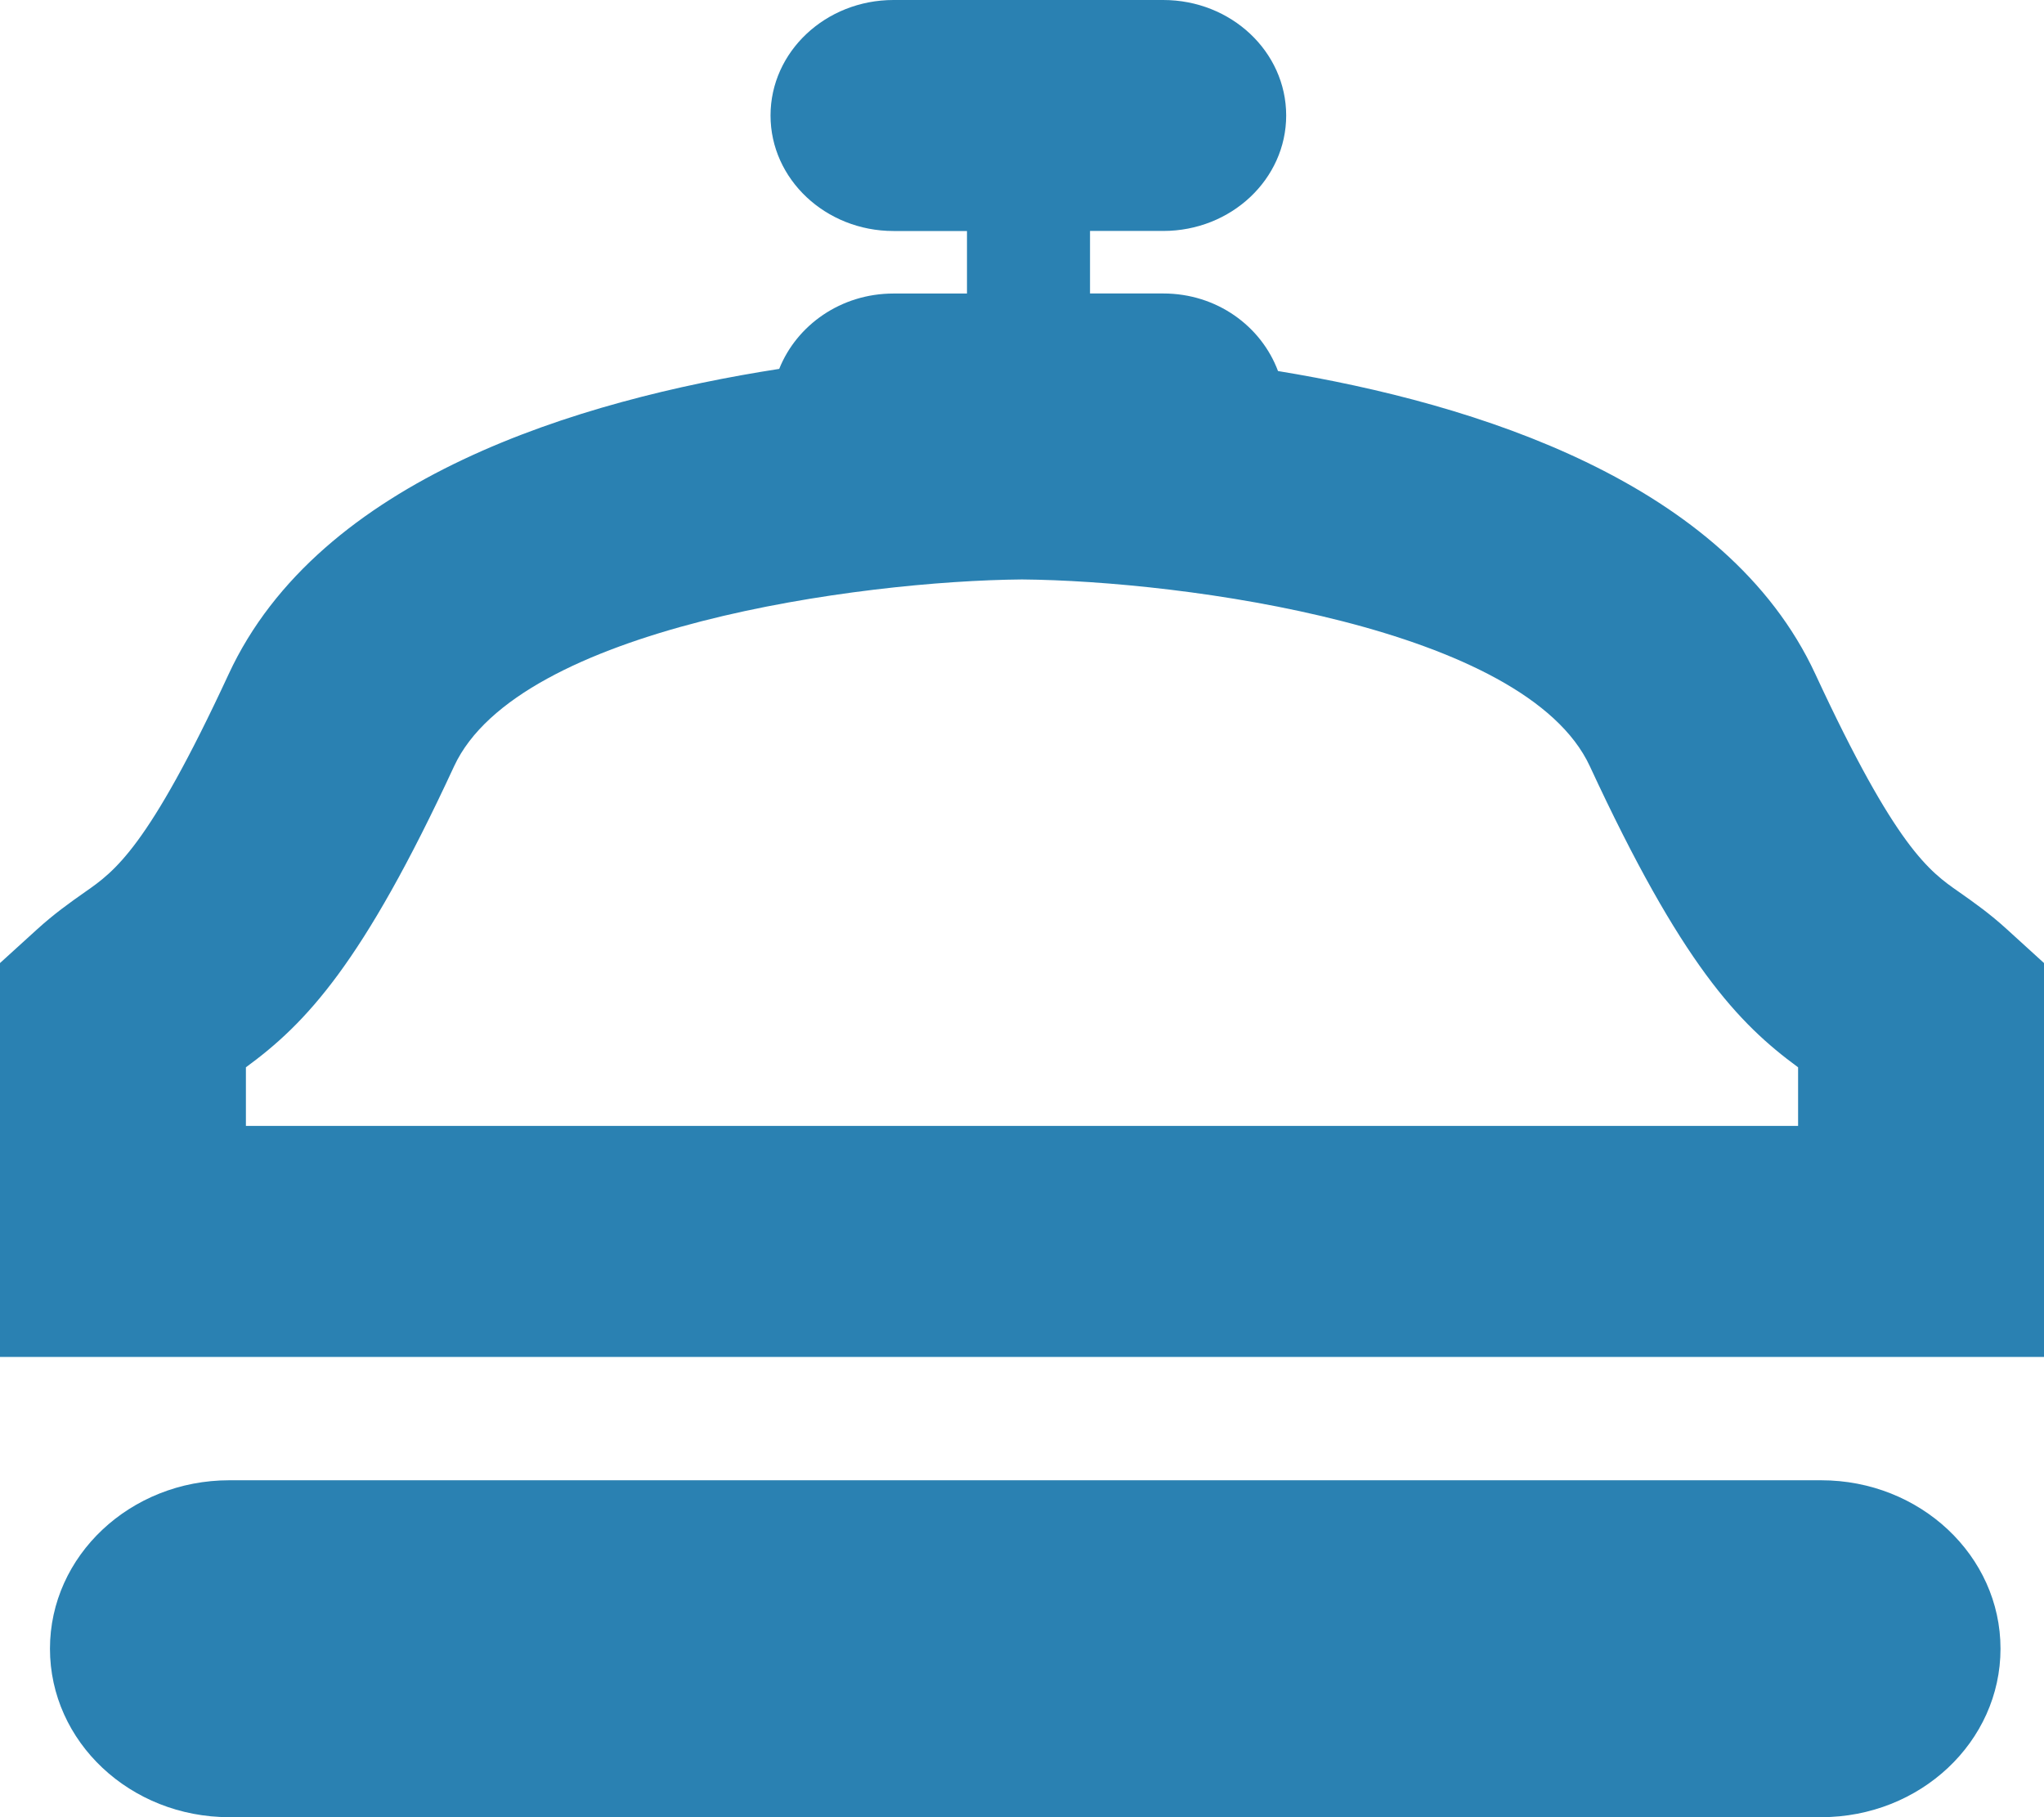
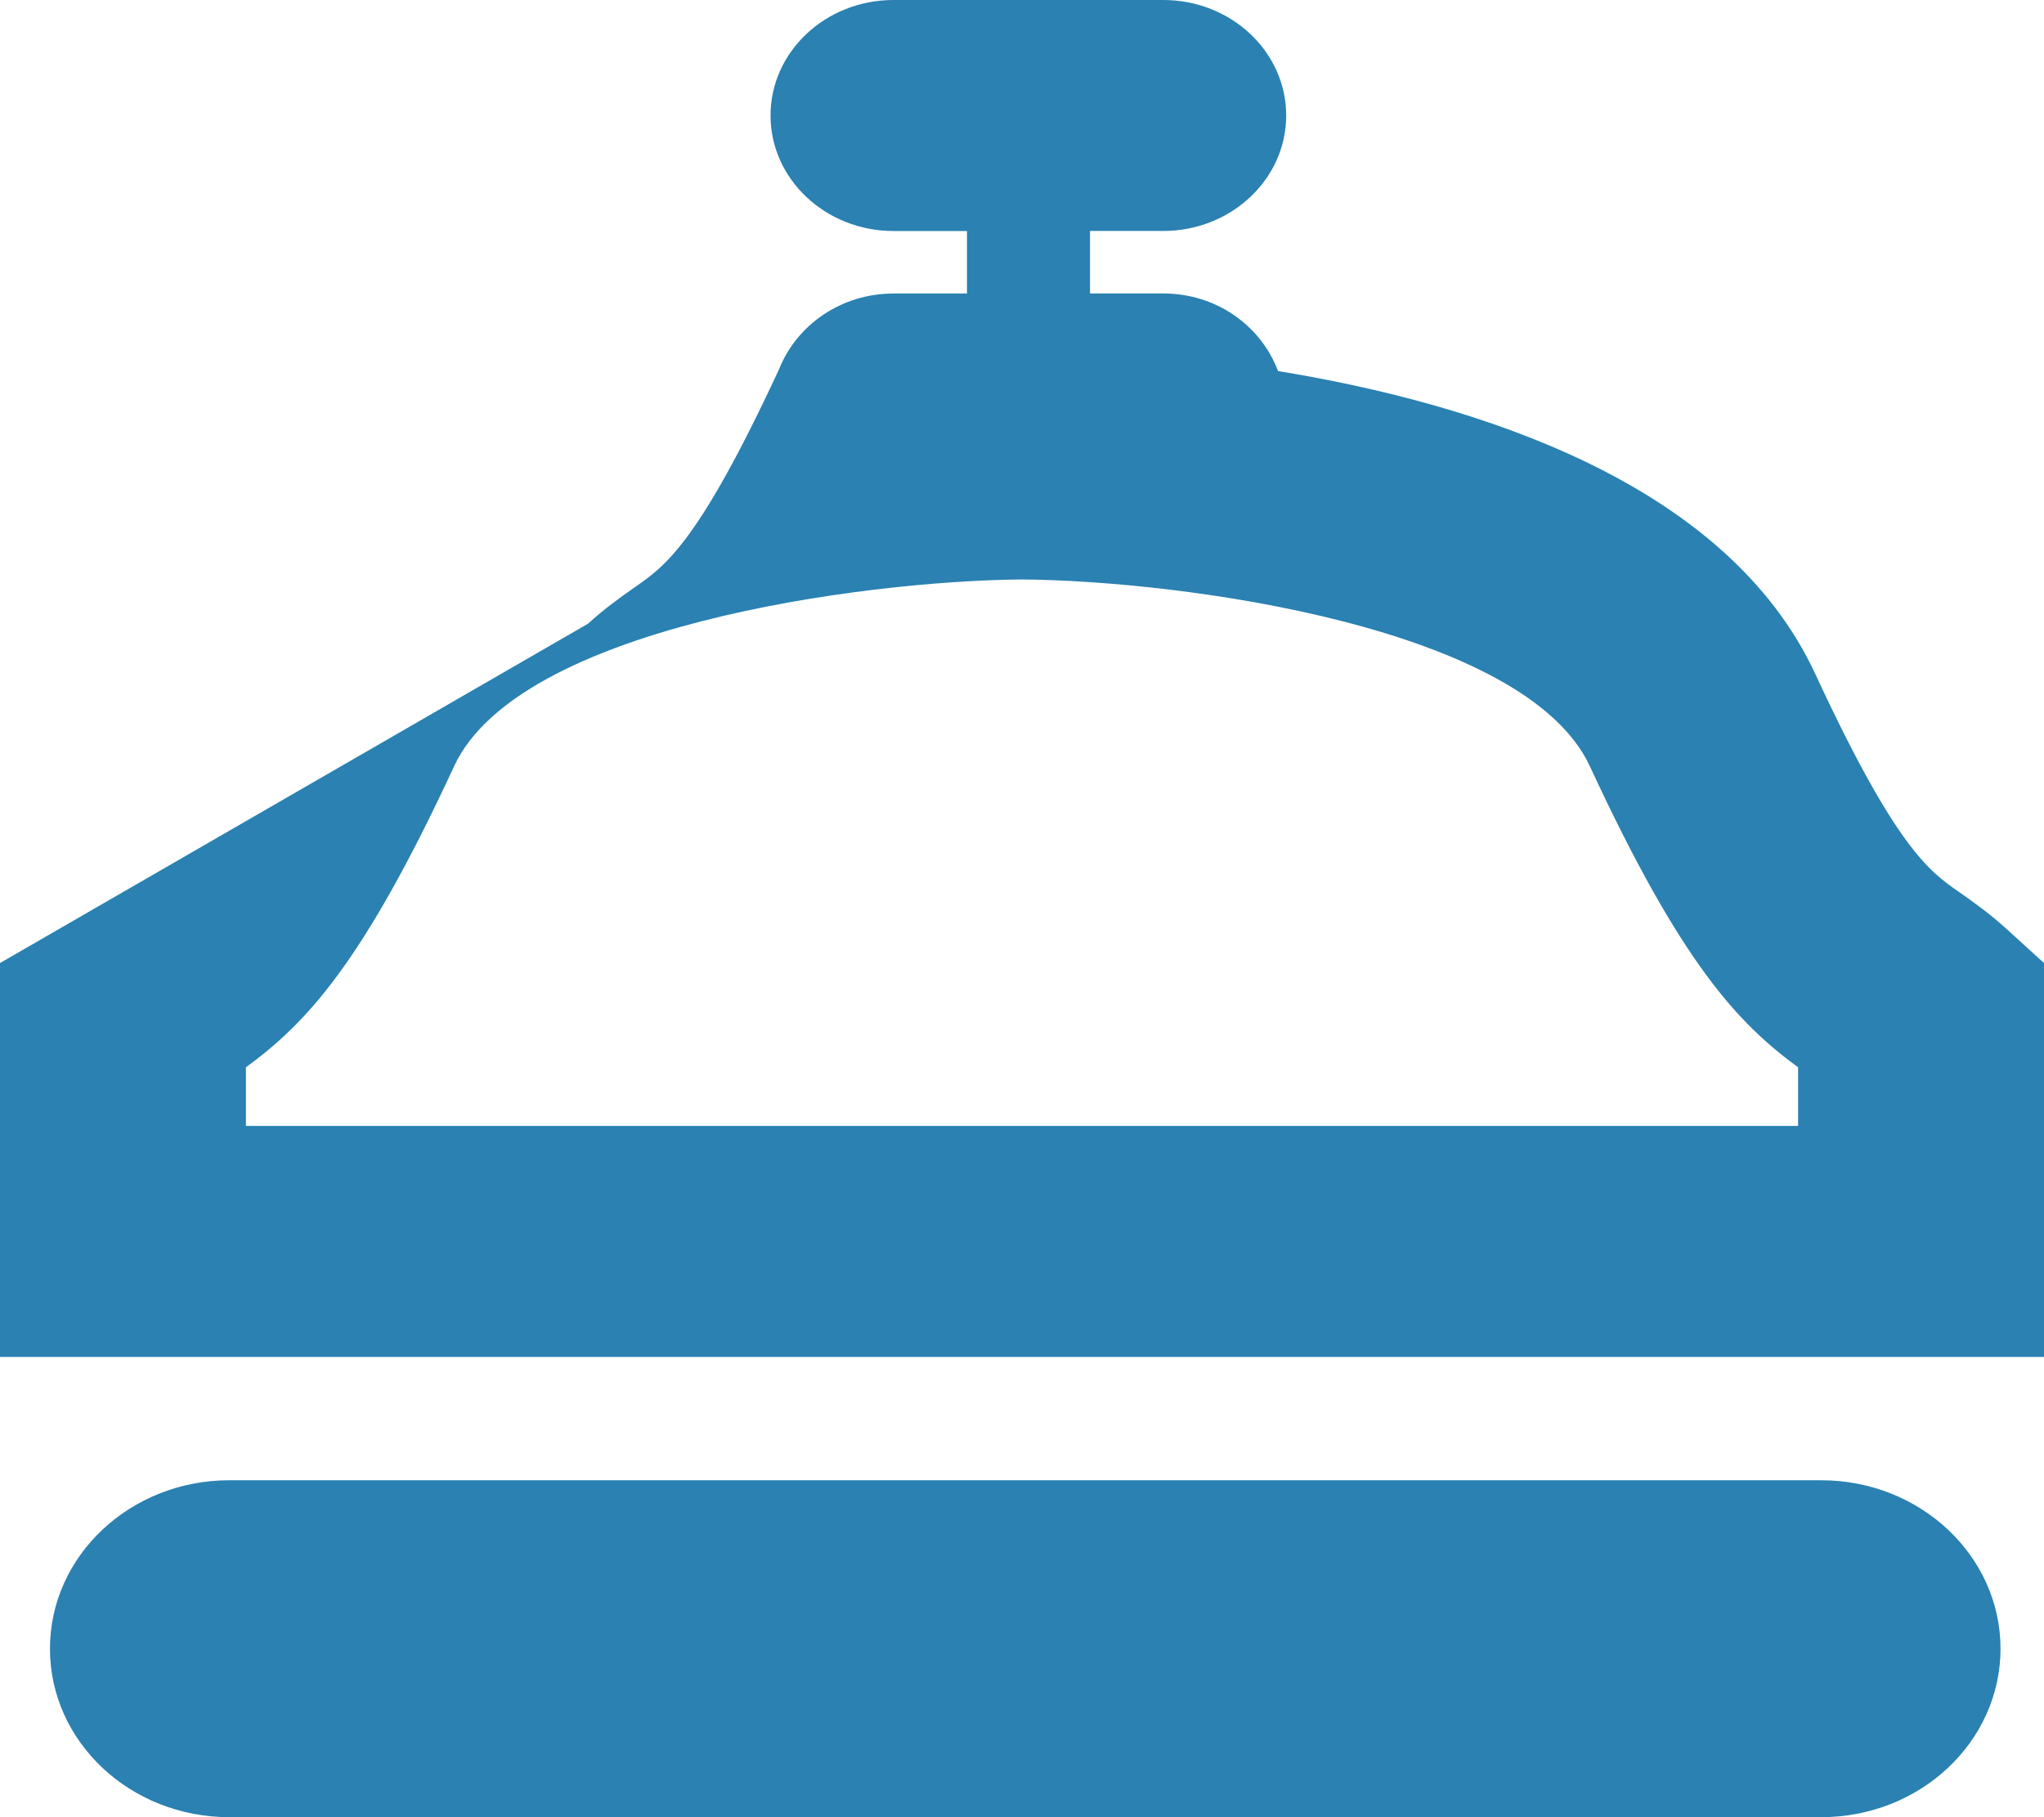
<svg xmlns="http://www.w3.org/2000/svg" version="1.1" id="Слой_1" x="0px" y="0px" width="36px" height="32px" viewBox="0 0 36 32" enable-background="new 0 0 36 32" xml:space="preserve">
-   <path fill="#2A81B2" d="M35.343,16.361c-0.292-0.266-0.565-0.461-0.842-0.655c-0.519-0.361-1.106-0.771-2.527-3.833  c-1.564-3.38-5.972-4.767-9.465-5.339c-0.296-0.791-1.077-1.366-2.021-1.366h-1.29V4.067h1.29c1.196,0,2.165-0.912,2.165-2.034  C22.652,0.91,21.684,0,20.487,0h-4.75c-1.195,0-2.166,0.91-2.166,2.034c0,1.122,0.971,2.034,2.166,2.034h1.294v1.101h-1.294  c-0.926,0-1.705,0.556-2.013,1.327c-3.527,0.548-8.099,1.922-9.698,5.378c-1.421,3.063-2.009,3.472-2.527,3.833  c-0.277,0.194-0.55,0.39-0.842,0.655L0,16.959v6.936h17.945h0.109H36v-6.936L35.343,16.361z M31.669,19.827H18.055h-0.109H4.331  v-1.032c1.055-0.773,2.051-1.813,3.667-5.302c1.134-2.446,7.152-3.265,10.002-3.289c2.851,0.024,8.869,0.842,10.002,3.291  c1.616,3.486,2.612,4.526,3.667,5.3V19.827z M35.234,29.033c0,1.64-1.415,2.967-3.159,2.967H4.039c-1.745,0-3.159-1.327-3.159-2.967  c0-1.637,1.415-2.966,3.159-2.966h28.036C33.819,26.067,35.234,27.396,35.234,29.033z" />
+   <path fill="#2A81B2" d="M35.343,16.361c-0.292-0.266-0.565-0.461-0.842-0.655c-0.519-0.361-1.106-0.771-2.527-3.833  c-1.564-3.38-5.972-4.767-9.465-5.339c-0.296-0.791-1.077-1.366-2.021-1.366h-1.29V4.067h1.29c1.196,0,2.165-0.912,2.165-2.034  C22.652,0.91,21.684,0,20.487,0h-4.75c-1.195,0-2.166,0.91-2.166,2.034c0,1.122,0.971,2.034,2.166,2.034h1.294v1.101h-1.294  c-0.926,0-1.705,0.556-2.013,1.327c-1.421,3.063-2.009,3.472-2.527,3.833  c-0.277,0.194-0.55,0.39-0.842,0.655L0,16.959v6.936h17.945h0.109H36v-6.936L35.343,16.361z M31.669,19.827H18.055h-0.109H4.331  v-1.032c1.055-0.773,2.051-1.813,3.667-5.302c1.134-2.446,7.152-3.265,10.002-3.289c2.851,0.024,8.869,0.842,10.002,3.291  c1.616,3.486,2.612,4.526,3.667,5.3V19.827z M35.234,29.033c0,1.64-1.415,2.967-3.159,2.967H4.039c-1.745,0-3.159-1.327-3.159-2.967  c0-1.637,1.415-2.966,3.159-2.966h28.036C33.819,26.067,35.234,27.396,35.234,29.033z" />
</svg>